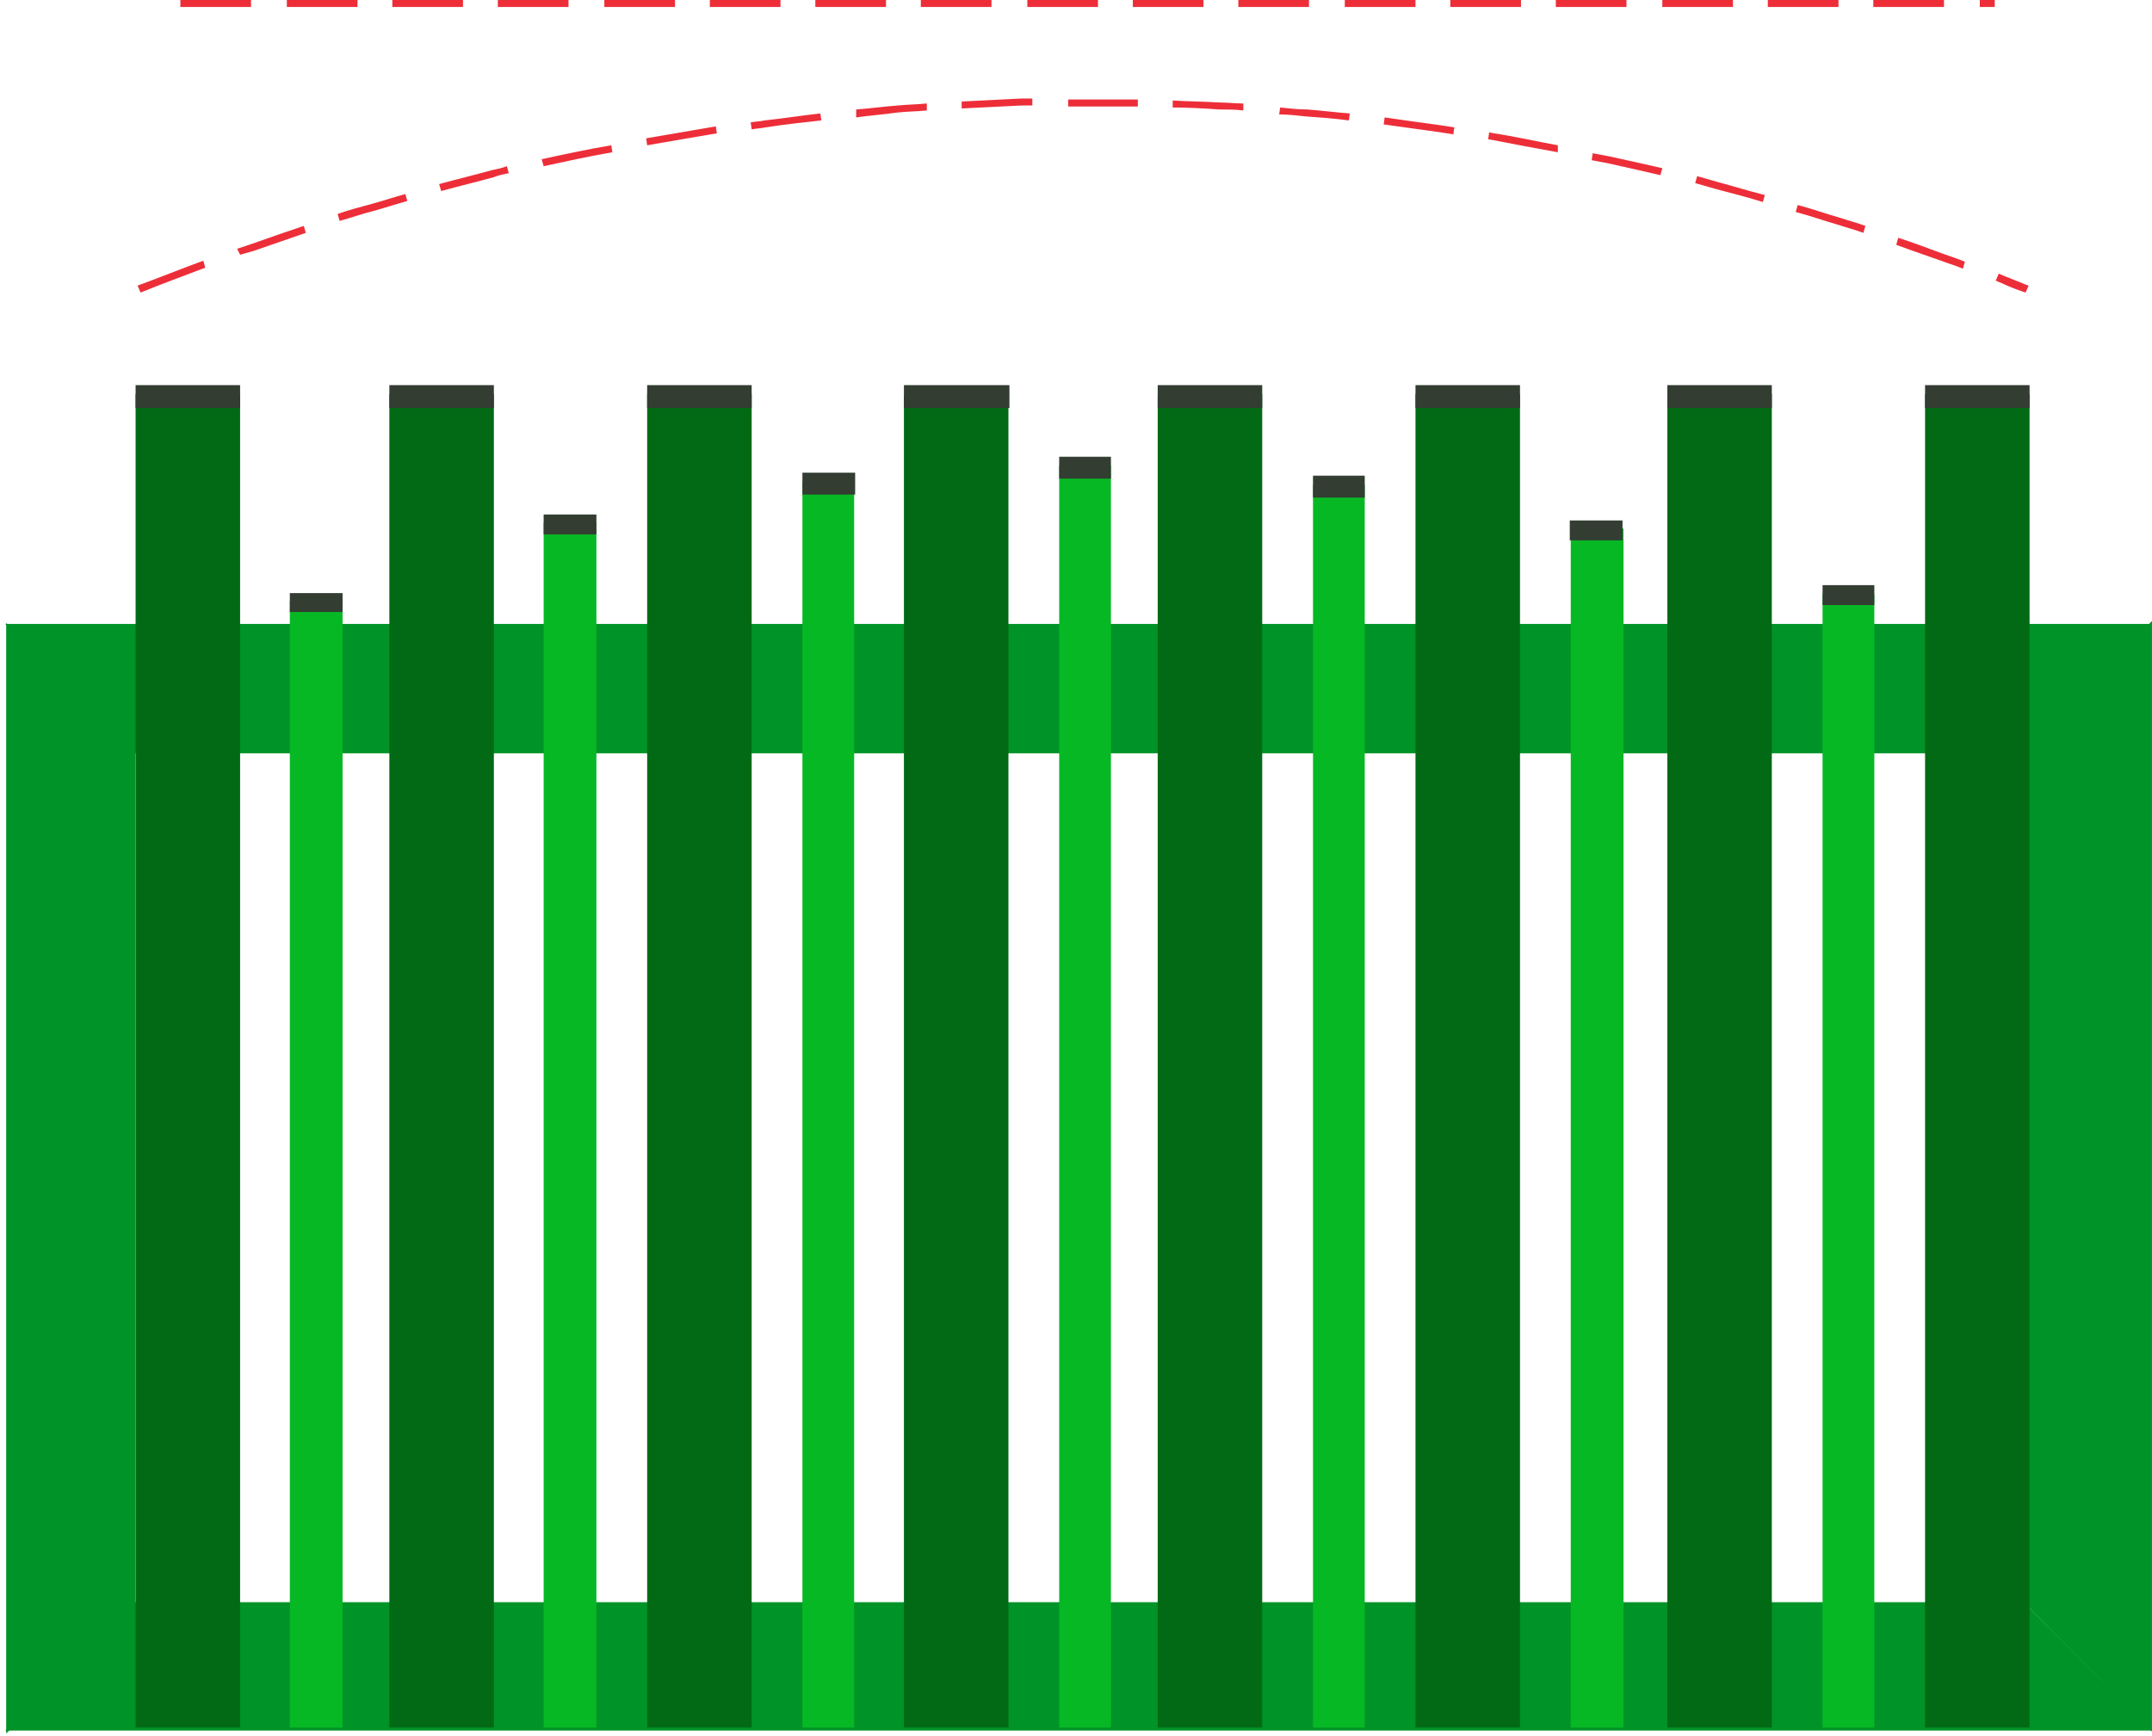
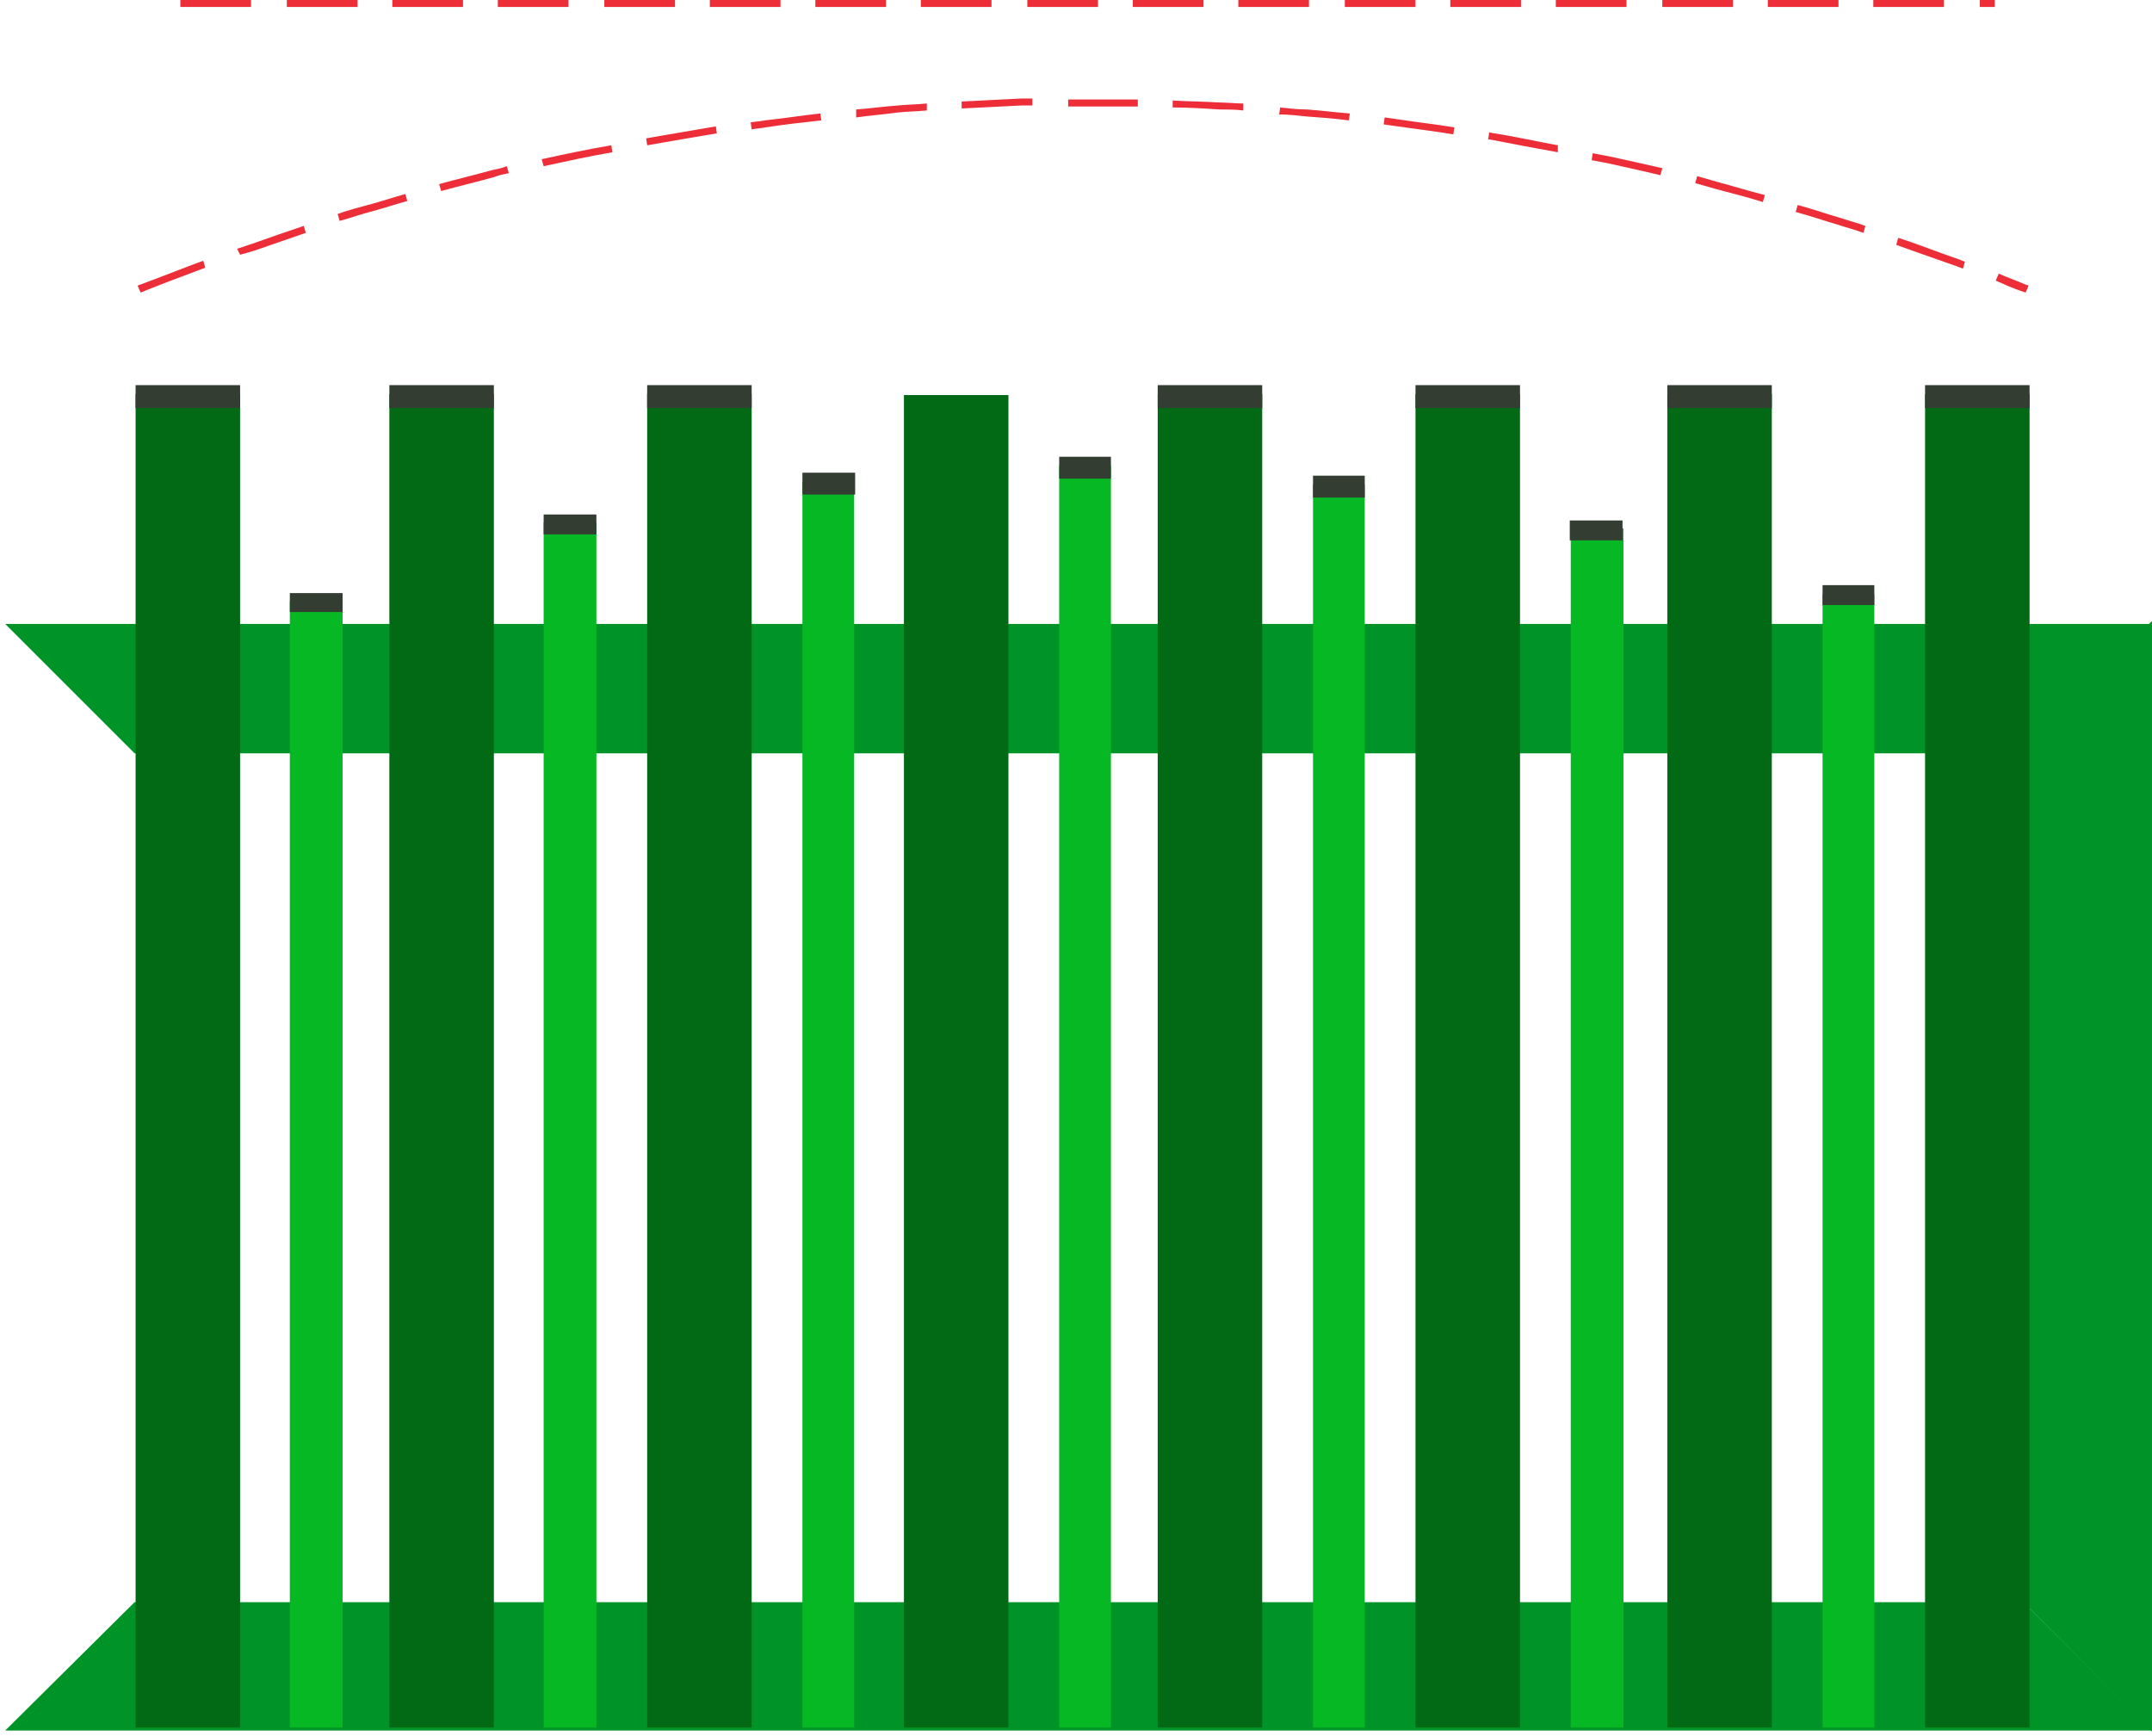
<svg xmlns="http://www.w3.org/2000/svg" width="207" height="167" viewBox="0 0 207 167" fill="none">
  <path fill-rule="evenodd" clip-rule="evenodd" d="M194.648 72.184V154.133L206.998 166.578V59.738L194.648 72.184Z" fill="#009328" />
-   <path fill-rule="evenodd" clip-rule="evenodd" d="M13.039 72.279V154.324L0.594 166.77V59.93L13.039 72.279Z" fill="#009328" />
  <path fill-rule="evenodd" clip-rule="evenodd" d="M194.65 72.471H12.945L0.5 60.025H207L194.65 72.471Z" fill="#009328" />
  <path fill-rule="evenodd" clip-rule="evenodd" d="M194.65 154.133H12.945L0.5 166.483H207L194.65 154.133Z" fill="#009328" />
  <path fill-rule="evenodd" clip-rule="evenodd" d="M13.043 59.164V152.219V166.196H23.095V150.974V60.409V45.187V37.911H13.043V45.187V59.164Z" fill="#026A14" />
  <path fill-rule="evenodd" clip-rule="evenodd" d="M13.043 37.337V38.965V39.252H23.095V38.965V37.433V37.145V37.05H13.043V37.145V37.337Z" fill="#333D32" />
  <path fill-rule="evenodd" clip-rule="evenodd" d="M37.453 59.164V152.219V166.196H47.505V150.974V60.409V45.187V37.911H37.453V45.187V59.164Z" fill="#026A14" />
  <path fill-rule="evenodd" clip-rule="evenodd" d="M37.453 37.337V38.965V39.252H47.505V38.965V37.433V37.145V37.05H37.453V37.145V37.337Z" fill="#333D32" />
  <path fill-rule="evenodd" clip-rule="evenodd" d="M62.25 59.164V152.219V166.196H72.302V150.974V60.409V45.187V37.911H62.25V45.187V59.164Z" fill="#026A14" />
  <path fill-rule="evenodd" clip-rule="evenodd" d="M62.25 37.337V38.965V39.252H72.302V38.965V37.433V37.145V37.05H62.25V37.145V37.337Z" fill="#333D32" />
  <path fill-rule="evenodd" clip-rule="evenodd" d="M86.949 59.26V152.218V166.196H97.001V150.974V60.409V45.187V38.007H86.949V45.187V59.26Z" fill="#026A14" />
-   <path fill-rule="evenodd" clip-rule="evenodd" d="M86.949 37.433V38.965V39.252H97.097V38.965V37.433V37.145V37.05H86.949V37.145V37.433Z" fill="#333D32" />
  <path fill-rule="evenodd" clip-rule="evenodd" d="M111.359 59.164V152.219V166.196H121.412V150.974V60.409V45.187V37.911H111.359V45.187V59.164Z" fill="#026A14" />
  <path fill-rule="evenodd" clip-rule="evenodd" d="M111.359 37.337V38.965V39.252H121.412V38.965V37.433V37.145V37.05H111.359V37.145V37.337Z" fill="#333D32" />
  <path fill-rule="evenodd" clip-rule="evenodd" d="M136.156 59.164V152.219V166.196H146.208V150.974V60.409V45.187V37.911H136.156V45.187V59.164Z" fill="#026A14" />
  <path fill-rule="evenodd" clip-rule="evenodd" d="M136.156 37.337V38.965V39.252H146.208V38.965V37.433V37.145V37.05H136.156V37.145V37.337Z" fill="#333D32" />
  <path fill-rule="evenodd" clip-rule="evenodd" d="M160.379 59.164V152.219V166.196H170.431V150.974V60.409V45.187V37.911H160.379V45.187V59.164Z" fill="#026A14" />
  <path fill-rule="evenodd" clip-rule="evenodd" d="M160.379 37.337V38.965V39.252H170.431V38.965V37.433V37.145V37.05H160.379V37.145V37.337Z" fill="#333D32" />
  <path fill-rule="evenodd" clip-rule="evenodd" d="M185.172 59.164V152.219V166.196H195.224V150.974V60.409V45.187V37.911H185.172V45.187V59.164Z" fill="#026A14" />
  <path fill-rule="evenodd" clip-rule="evenodd" d="M185.172 37.337V38.965V39.252H195.224V38.965V37.433V37.145V37.05H185.172V37.145V37.337Z" fill="#333D32" />
  <path fill-rule="evenodd" clip-rule="evenodd" d="M27.879 75.821V154.42V166.195H32.953V153.367V76.779V63.95V57.823H27.879V63.95V75.821Z" fill="#07B825" />
  <path fill-rule="evenodd" clip-rule="evenodd" d="M27.879 57.345V58.685V58.877H32.953V58.685V57.345V57.153V57.058H27.879V57.153V57.345Z" fill="#333D32" />
  <path fill-rule="evenodd" clip-rule="evenodd" d="M52.293 69.503V153.559V166.196H57.367V152.506V70.652V56.866V50.261H52.293V56.866V69.503Z" fill="#07B825" />
  <path fill-rule="evenodd" clip-rule="evenodd" d="M52.293 49.782V51.218V51.41H57.367V51.218V49.782V49.591V49.495H52.293V49.591V49.782Z" fill="#333D32" />
  <path fill-rule="evenodd" clip-rule="evenodd" d="M77.184 66.248V153.175V166.195H82.162V152.026V67.397V53.132V46.335H77.184V53.132V66.248Z" fill="#07B825" />
  <path fill-rule="evenodd" clip-rule="evenodd" d="M77.184 45.857V47.293V47.58H82.257V47.293V45.857V45.569V45.474H77.184V45.569V45.857Z" fill="#333D32" />
  <path fill-rule="evenodd" clip-rule="evenodd" d="M101.883 64.908V152.984V166.195H106.861V151.835V66.057V51.697V44.804H101.883V51.697V64.908Z" fill="#07B825" />
  <path fill-rule="evenodd" clip-rule="evenodd" d="M101.883 44.325V45.761V46.048H106.861V45.761V44.325V44.038V43.942H101.883V44.038V44.325Z" fill="#333D32" />
  <path fill-rule="evenodd" clip-rule="evenodd" d="M126.297 66.44V153.176V166.196H131.275V152.027V67.589V53.42V46.623H126.297V53.42V66.44Z" fill="#07B825" />
  <path fill-rule="evenodd" clip-rule="evenodd" d="M126.297 46.145V47.581V47.868H131.275V47.581V46.145V45.858V45.762H126.297V45.858V46.145Z" fill="#333D32" />
  <path fill-rule="evenodd" clip-rule="evenodd" d="M151.09 69.982V153.654V166.195H156.164V152.505V71.035V57.345V50.835H151.09V57.345V69.982Z" fill="#07B825" />
  <path fill-rule="evenodd" clip-rule="evenodd" d="M150.996 50.356V51.793V51.984H156.07V51.793V50.356V50.165V50.069H150.996V50.165V50.356Z" fill="#333D32" />
  <path fill-rule="evenodd" clip-rule="evenodd" d="M175.312 75.247V154.324V166.195H180.291V153.271V76.204V63.28V57.153H175.312V63.28V75.247Z" fill="#07B825" />
  <path fill-rule="evenodd" clip-rule="evenodd" d="M175.312 56.675V58.015V58.207H180.291V58.015V56.675V56.483V56.292H175.312V56.483V56.675Z" fill="#333D32" />
  <path d="M13.522 28.146L13.234 27.476C15.341 26.71 17.447 25.848 19.553 25.082L19.744 25.753C17.734 26.518 15.628 27.284 13.522 28.146ZM194.843 28.146L194.556 28.05C193.695 27.763 192.833 27.38 191.971 26.997L192.258 26.327C193.12 26.71 193.982 26.997 194.843 27.38L195.131 27.476L194.843 28.146ZM188.812 25.848C188.142 25.561 187.472 25.369 186.706 25.082C185.366 24.604 183.93 24.125 182.398 23.551L182.589 22.88C184.121 23.359 185.557 23.933 186.897 24.412C187.663 24.699 188.333 24.891 189.003 25.178L188.812 25.848ZM23.095 24.508L22.808 23.933L24.244 23.455C25.871 22.88 27.499 22.306 29.222 21.732L29.414 22.402C27.786 22.976 26.063 23.551 24.435 24.125L23.095 24.508ZM179.239 22.402C178.473 22.114 177.707 21.923 176.845 21.636C175.505 21.253 174.165 20.774 172.729 20.391L172.92 19.721C174.356 20.104 175.696 20.583 177.037 20.966C177.898 21.253 178.664 21.444 179.43 21.732L179.239 22.402ZM32.669 21.253L32.477 20.583C33.53 20.2 34.679 19.913 35.732 19.625C36.785 19.338 37.934 18.955 38.987 18.668L39.178 19.338C38.125 19.625 36.977 20.008 35.923 20.296C34.775 20.583 33.722 20.966 32.669 21.253ZM169.569 19.434C168.038 18.955 166.506 18.572 165.07 18.189C164.4 17.998 163.73 17.806 163.059 17.615L163.251 16.945C163.921 17.136 164.591 17.328 165.261 17.519C166.697 17.902 168.229 18.381 169.761 18.764L169.569 19.434ZM42.434 18.381L42.242 17.711C43.965 17.232 45.593 16.849 47.316 16.37C47.795 16.275 48.273 16.179 48.752 15.988L48.944 16.658C48.465 16.753 47.986 16.849 47.507 17.041C45.784 17.519 44.157 17.902 42.434 18.381ZM159.709 16.849C158.081 16.466 156.358 16.083 154.635 15.7L153.103 15.413L153.199 14.743L154.73 15.03C156.549 15.413 158.177 15.796 159.9 16.179L159.709 16.849ZM52.294 15.988L52.103 15.317C54.305 14.839 56.507 14.36 58.804 13.977L58.9 14.647C56.698 15.03 54.496 15.509 52.294 15.988ZM149.848 14.647C147.742 14.264 145.636 13.881 143.721 13.498L143.147 13.403L143.242 12.732L143.721 12.828C145.636 13.116 147.742 13.594 149.848 13.977V14.647ZM62.251 13.977L62.155 13.307C64.357 12.924 66.654 12.541 68.856 12.158L68.952 12.828C66.654 13.211 64.453 13.594 62.251 13.977ZM139.796 12.924C138.073 12.637 136.445 12.445 134.435 12.158L133.094 11.967L133.19 11.296L134.53 11.488C136.445 11.775 138.168 11.967 139.892 12.254L139.796 12.924ZM72.303 12.445L72.207 11.775C72.686 11.679 73.164 11.679 73.547 11.584C75.366 11.392 77.185 11.105 78.909 10.914L79.004 11.584C77.281 11.775 75.462 11.967 73.643 12.254C73.164 12.35 72.781 12.35 72.303 12.445ZM129.744 11.584C128.308 11.392 126.967 11.296 125.627 11.201C124.765 11.105 123.904 11.009 123.042 11.009L123.138 10.339C124 10.435 124.861 10.531 125.723 10.531C127.063 10.626 128.499 10.818 129.839 10.914L129.744 11.584ZM82.355 11.296V10.531C83.695 10.435 85.035 10.243 86.376 10.148C87.333 10.052 88.195 10.052 89.152 9.956V10.626C88.195 10.722 87.333 10.722 86.376 10.818C85.035 11.009 83.695 11.105 82.355 11.296ZM119.596 10.626C118.83 10.531 118.064 10.531 117.298 10.531C115.862 10.435 114.33 10.339 112.799 10.339V9.669C114.33 9.765 115.862 9.765 117.298 9.86C118.064 9.86 118.83 9.956 119.596 9.956V10.626ZM92.503 10.435V9.765C94.513 9.669 96.428 9.573 98.247 9.478H99.3V10.148H98.247C96.428 10.243 94.513 10.339 92.503 10.435ZM109.448 10.243C108.873 10.243 108.395 10.243 107.82 10.243C106.48 10.243 105.14 10.243 103.8 10.243H102.746V9.573H103.8C105.14 9.573 106.48 9.573 107.82 9.573C108.395 9.573 108.873 9.573 109.448 9.573V10.243Z" fill="#ED2E38" />
  <path d="M191.872 0.67H190.436V0H191.872V0.67ZM186.99 0.67H180.193V0H186.99V0.67ZM176.842 0.67H170.045V0H176.842V0.67ZM166.694 0.67H159.897V0H166.694V0.67ZM156.45 0.67H149.653V0H156.45V0.67ZM146.302 0.67H139.505V0H146.302V0.67ZM136.155 0.67H129.357V0H136.155V0.67ZM125.911 0.67H119.114V0H125.911V0.67ZM115.763 0.67H108.966V0H115.763V0.67ZM105.615 0.67H98.818V0H105.615V0.67ZM95.371 0.67H88.574V0H95.371V0.67ZM85.224 0.67H78.427V0H85.224V0.67ZM75.076 0.67H68.279V0H75.076V0.67ZM64.928 0.67H58.131V0H64.928V0.67ZM54.684 0.67H47.887V0H54.684V0.67ZM44.536 0.67H37.739V0H44.536V0.67ZM34.389 0.67H27.591V0H34.389V0.67ZM24.145 0.67H17.348V0H24.145V0.67Z" fill="#ED2E38" />
</svg>